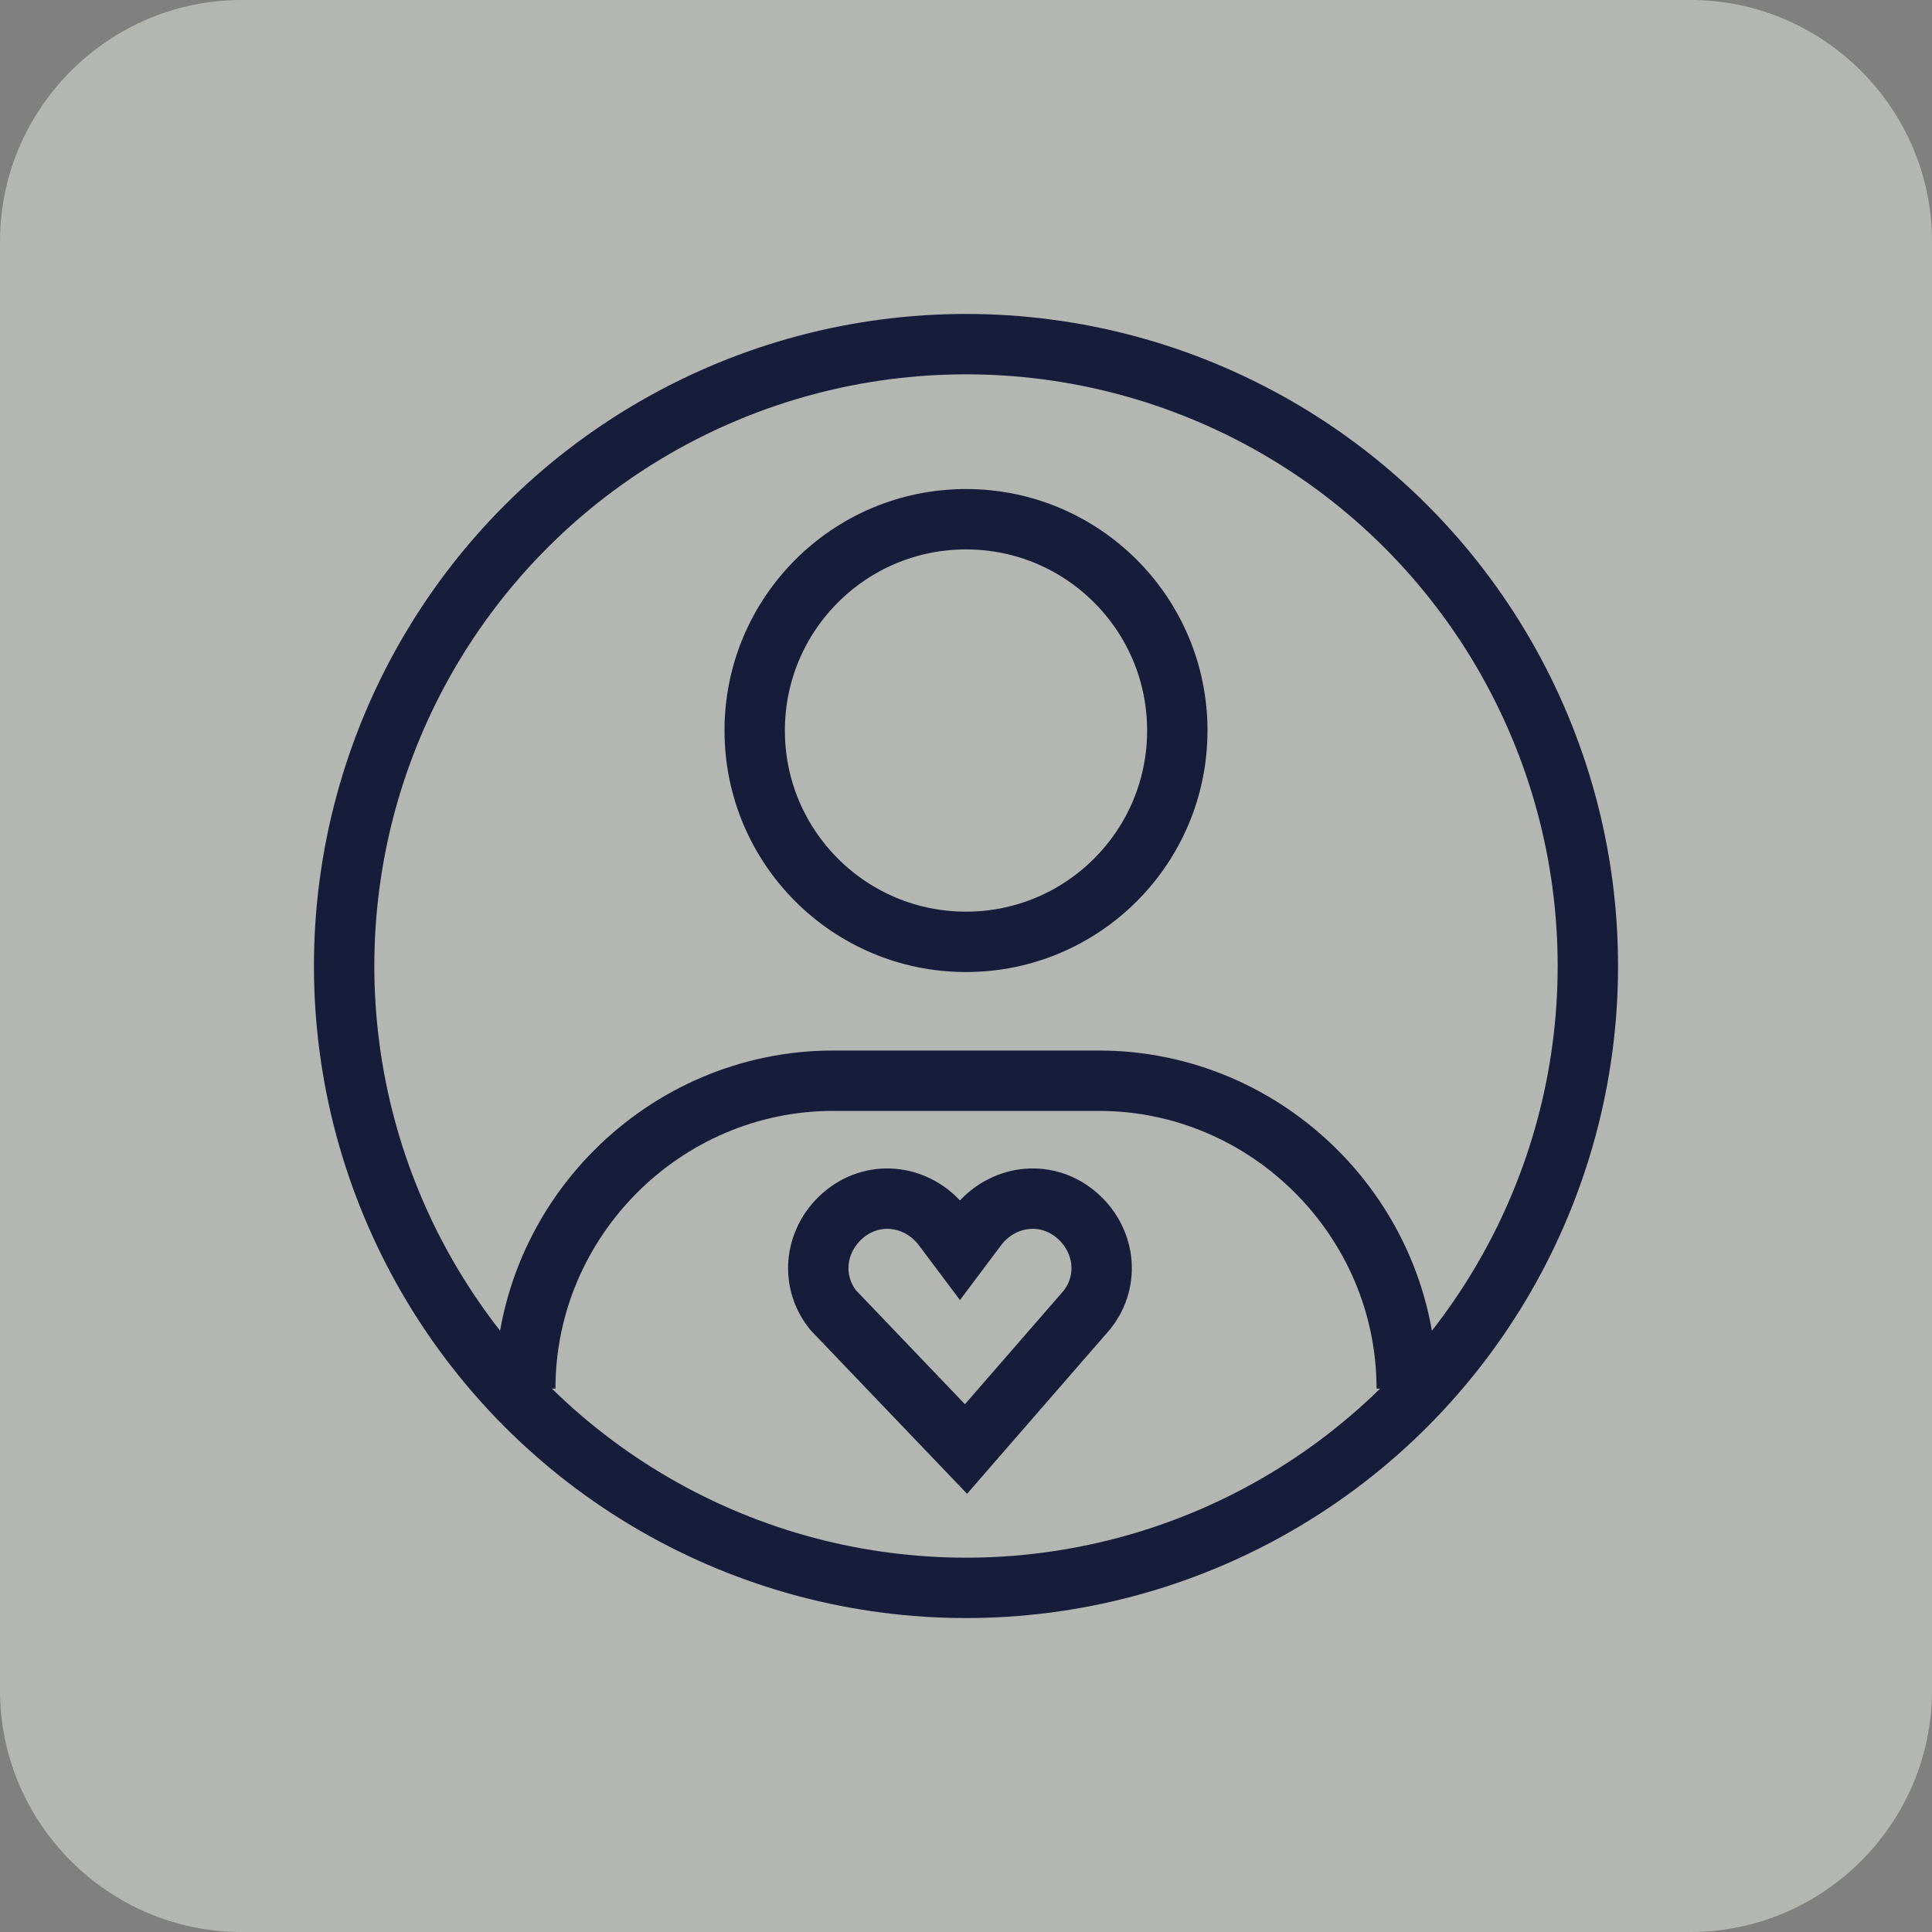
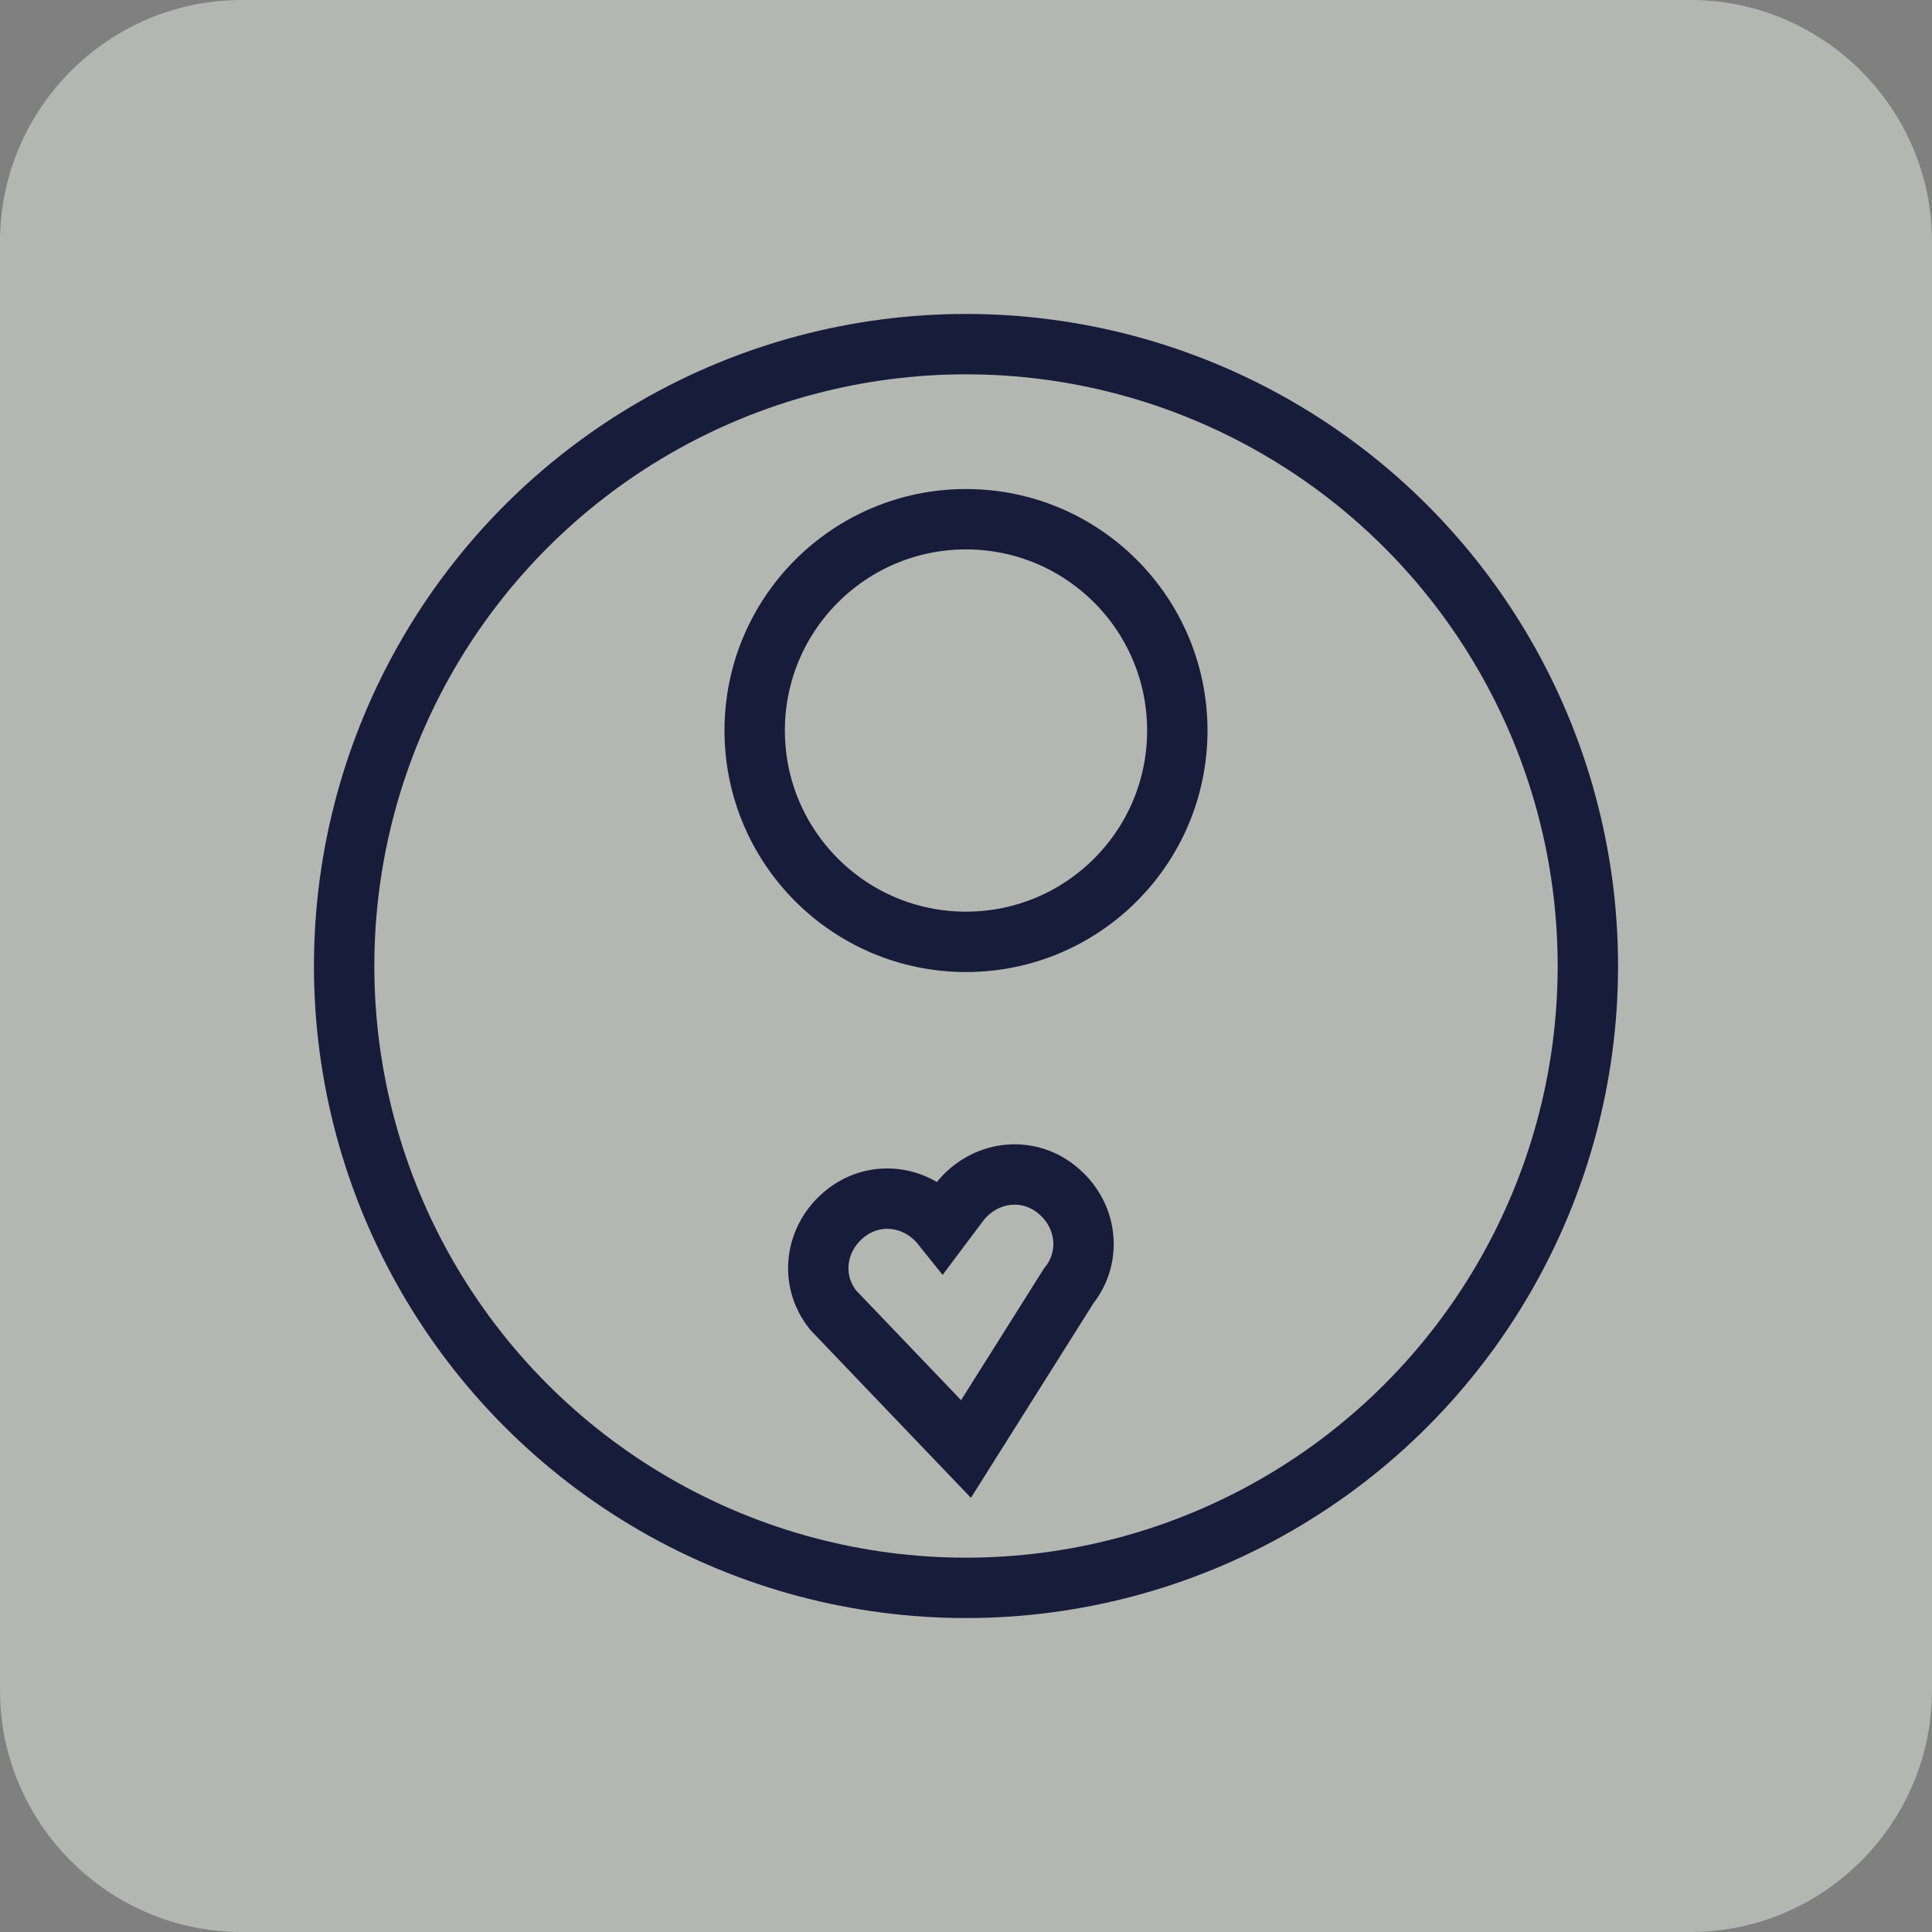
<svg xmlns="http://www.w3.org/2000/svg" version="1.1" id="Layer_1" x="0px" y="0px" width="32px" height="32px" viewBox="0 0 32 32" style="enable-background:new 0 0 32 32;" xml:space="preserve">
  <rect x="0" y="0" width="32" height="32" fill="#808080" stroke="none" />
  <style type="text/css">
	.st0{fill:#E9ECE4;fill-opacity:0.5;}
	.st1{fill:none;stroke:#171C3A;}
</style>
  <path class="st0" d="M4,0h24c2.2,0,4,1.8,4,4v24c0,2.2-1.8,4-4,4H4c-2.2,0-4-1.8-4-4V4C0,1.8,1.8,0,4,0z" />
  <circle class="st1" cx="16" cy="16" r="10.3" />
  <g>
    <circle class="st1" cx="16" cy="12.1" r="3.5" />
-     <path class="st1" d="M8.7,23c0-2.8,2.3-5.1,5.1-5.1h4.4c2.8,0,5.1,2.3,5.1,5.1" />
  </g>
-   <path class="st1" d="M16,24l-2.2-2.3c-0.4-0.5-0.3-1.2,0.2-1.6c0.5-0.4,1.2-0.3,1.6,0.2l0.3,0.4l0.3-0.4c0.4-0.5,1.1-0.6,1.6-0.2  c0.5,0.4,0.6,1.1,0.2,1.6L16,24z" />
+   <path class="st1" d="M16,24l-2.2-2.3c-0.4-0.5-0.3-1.2,0.2-1.6c0.5-0.4,1.2-0.3,1.6,0.2l0.3-0.4c0.4-0.5,1.1-0.6,1.6-0.2  c0.5,0.4,0.6,1.1,0.2,1.6L16,24z" />
</svg>